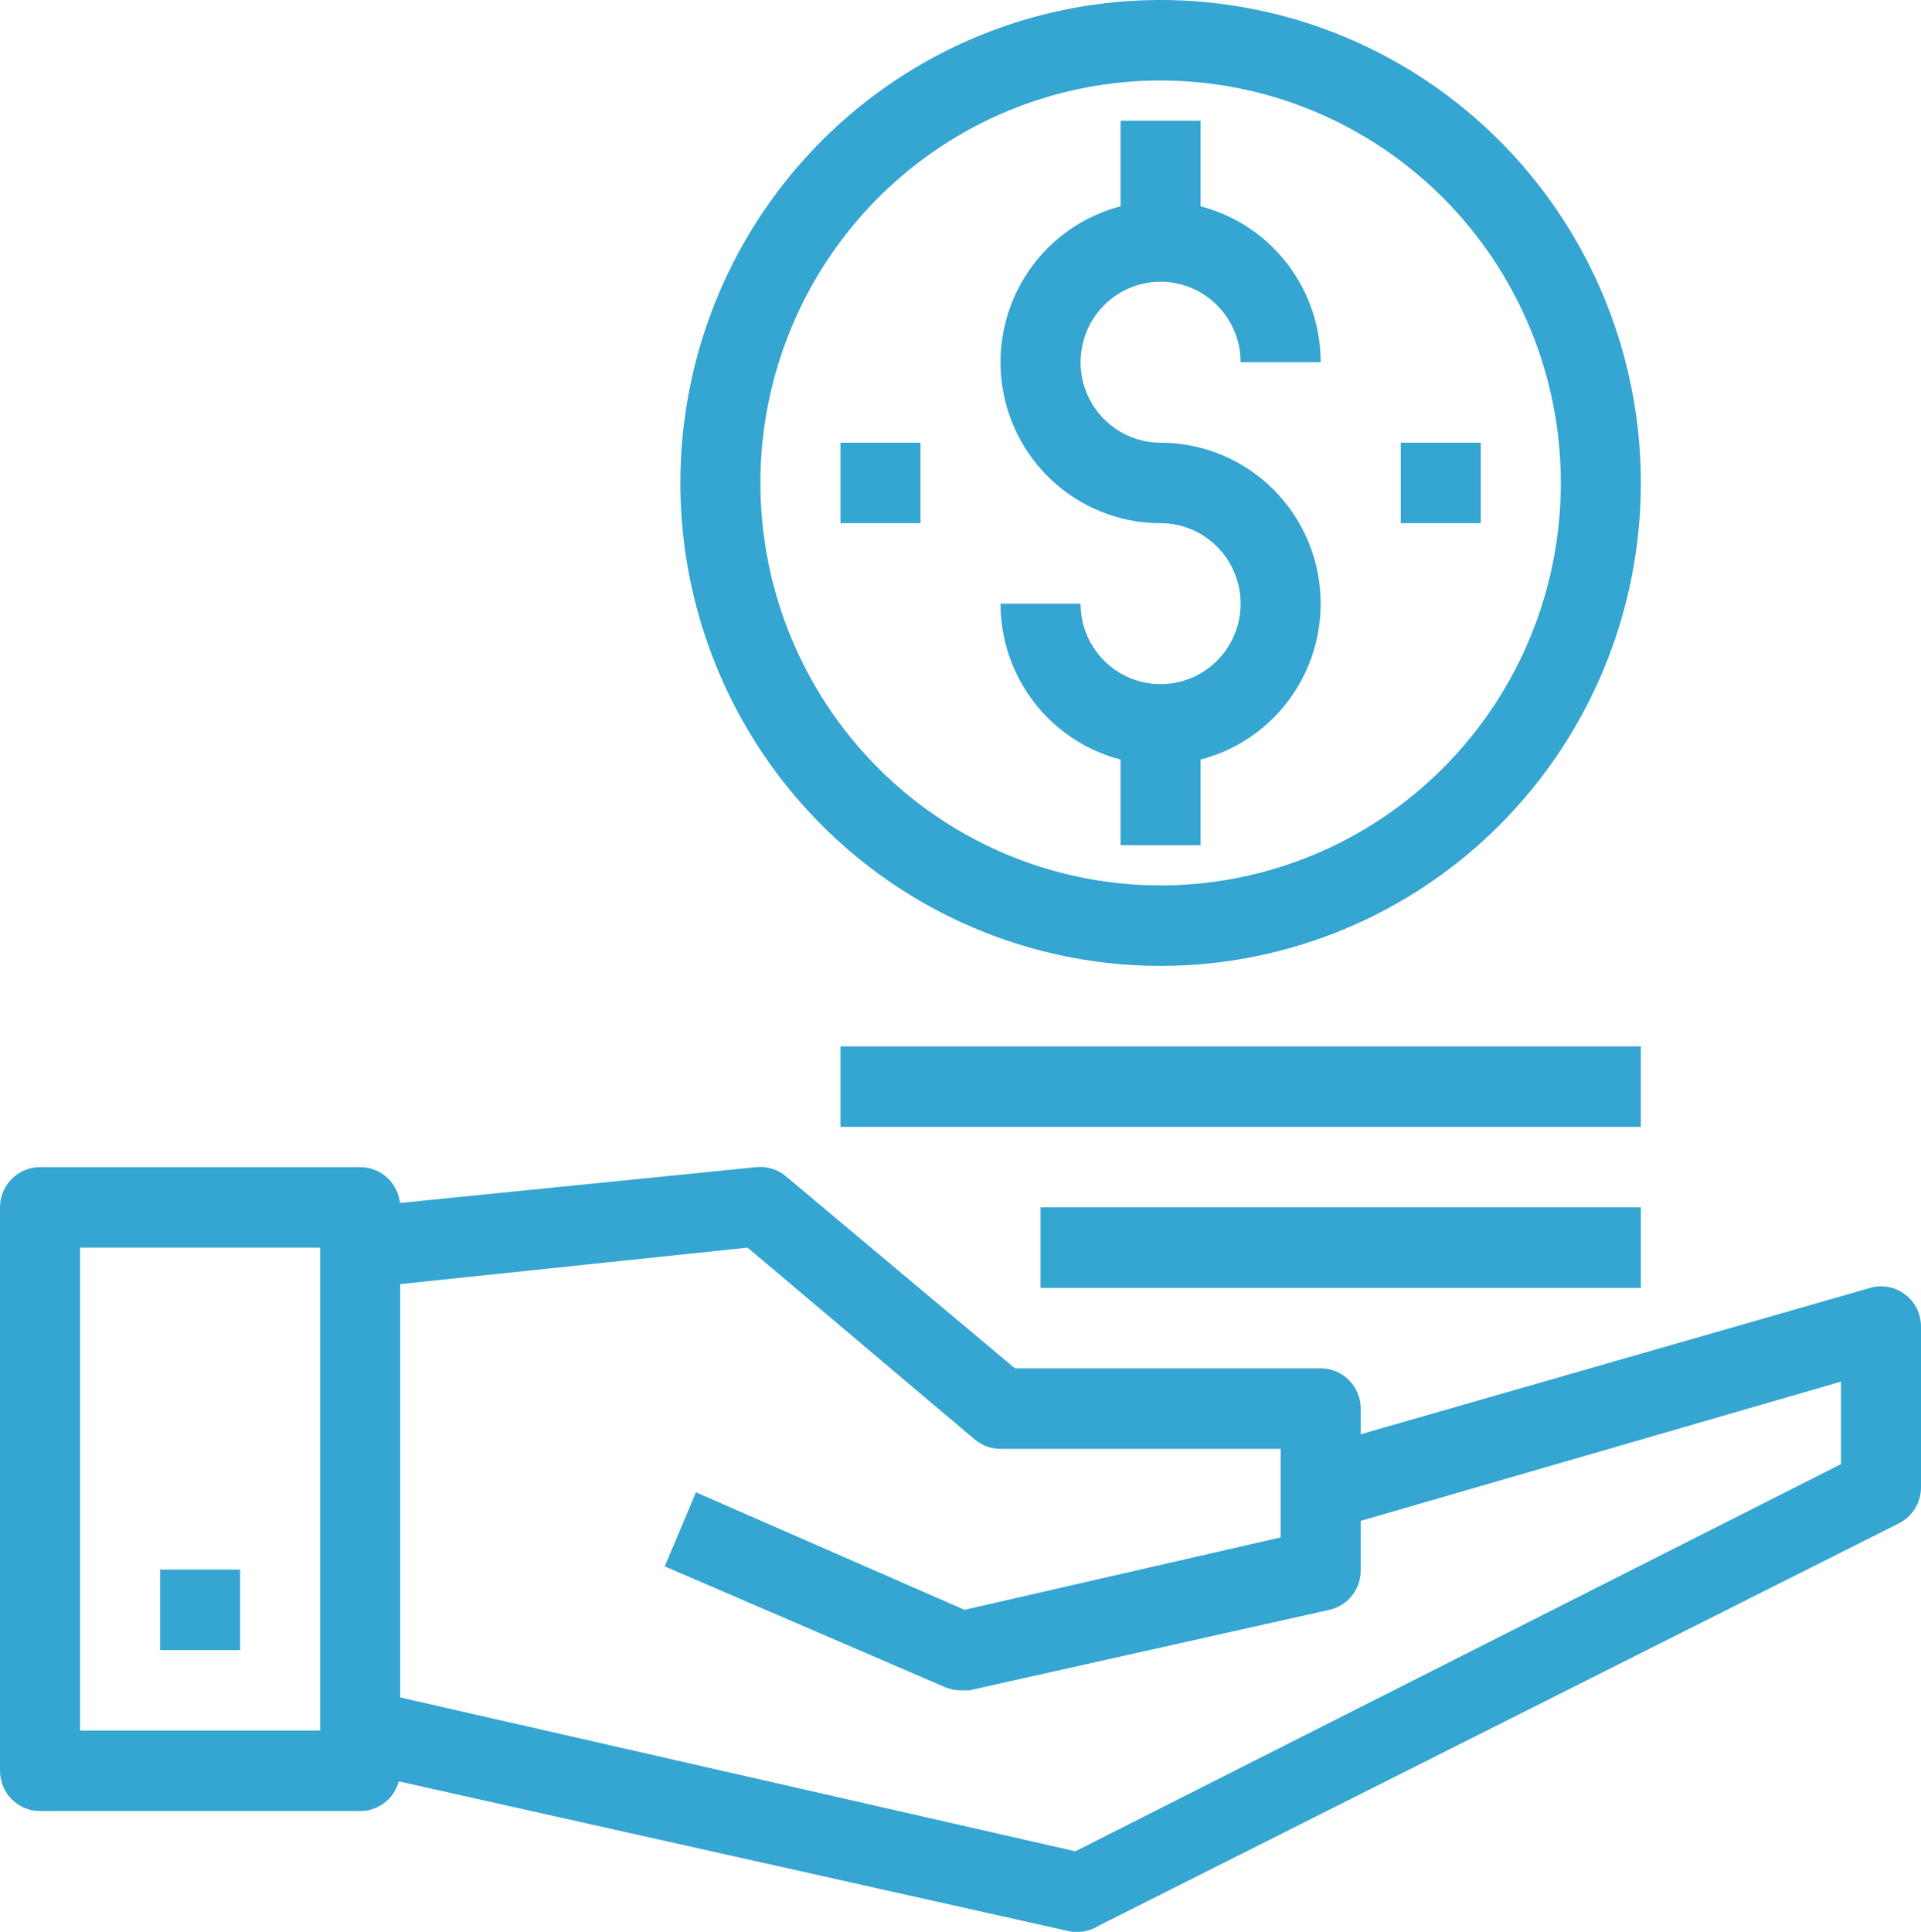
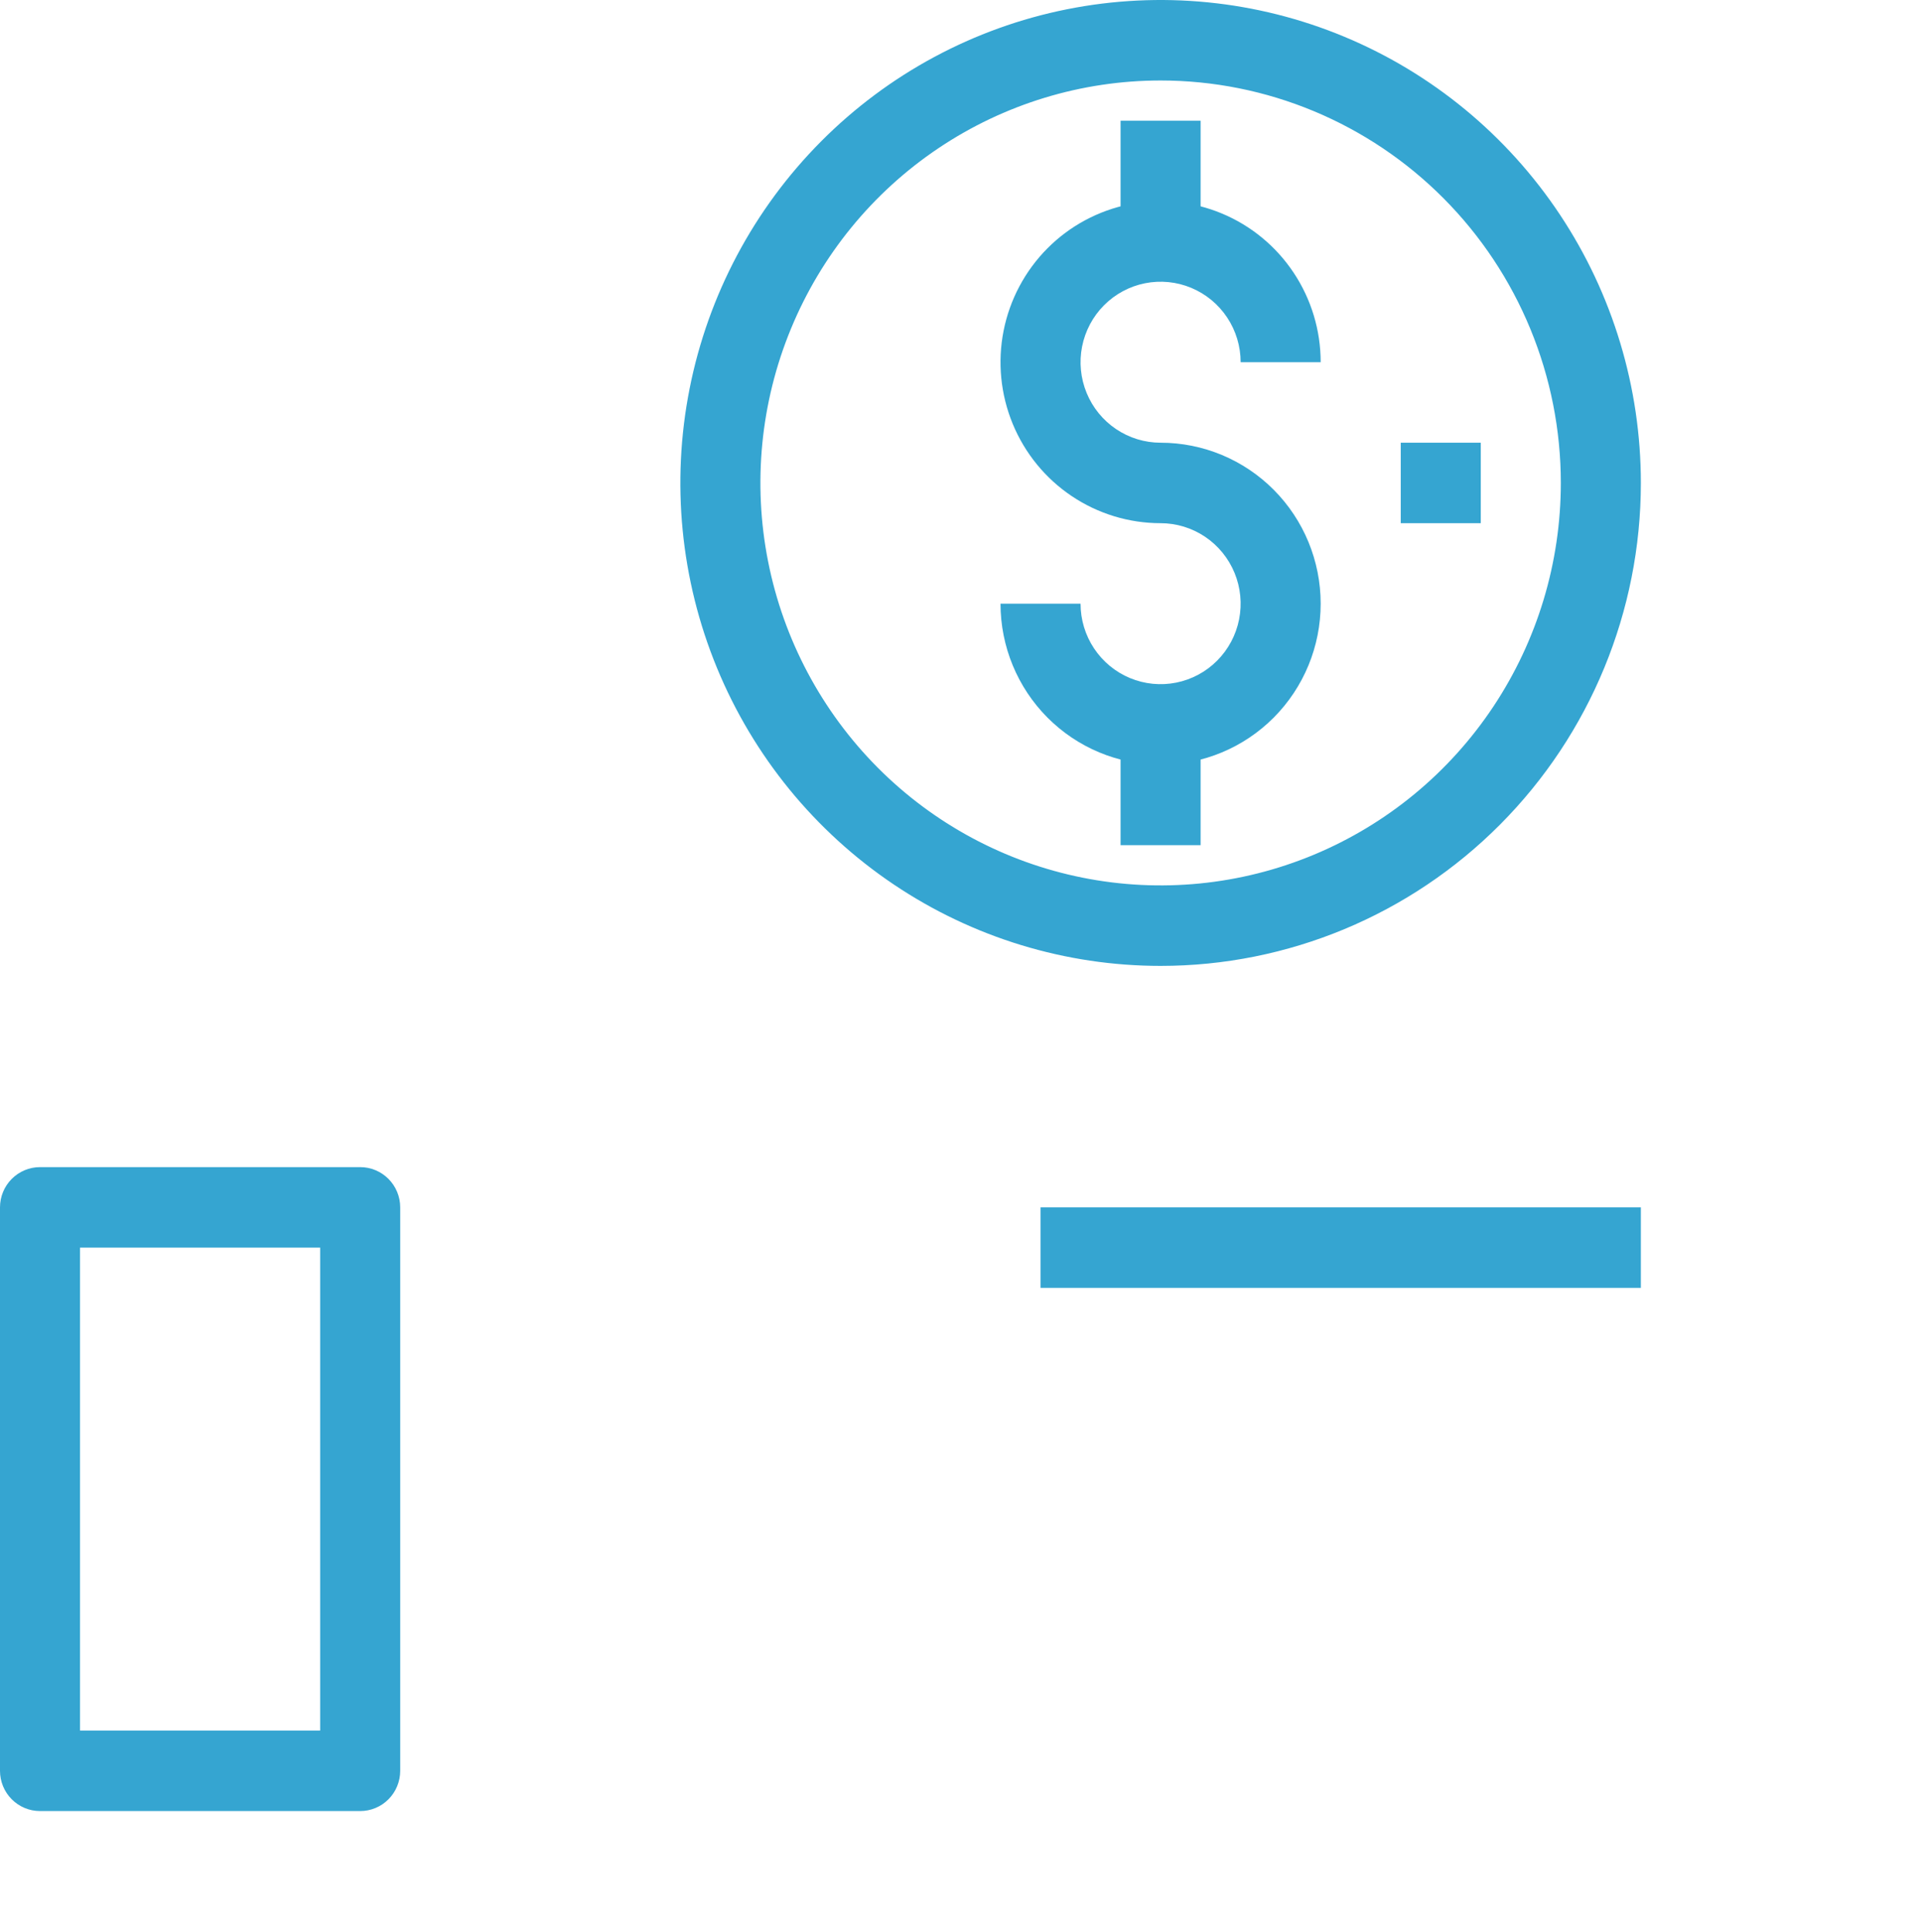
<svg xmlns="http://www.w3.org/2000/svg" width="182" height="183" viewBox="0 0 182 183" fill="none">
  <path d="M34.125 171.562H3.792C2.786 171.562 1.822 171.161 1.111 170.446C0.399 169.731 0 168.761 0 167.75V114.375C0 113.364 0.399 112.394 1.111 111.679C1.822 110.964 2.786 110.562 3.792 110.562H34.125C35.131 110.562 36.095 110.964 36.806 111.679C37.517 112.394 37.917 113.364 37.917 114.375V167.75C37.917 168.761 37.517 169.731 36.806 170.446C36.095 171.161 35.131 171.562 34.125 171.562ZM7.583 163.937H30.333V118.187H7.583V163.937Z" fill="#35A5D1" />
-   <path d="M102.375 183H101.541L33.291 167.75L34.959 160.125L101.882 175.375L174.417 138.699V130.883L126.149 144.875L124.101 137.25L177.185 122C177.744 121.841 178.333 121.813 178.905 121.918C179.477 122.024 180.017 122.261 180.483 122.61C180.954 122.965 181.337 123.426 181.6 123.955C181.863 124.484 182 125.068 182 125.66V140.91C181.998 141.614 181.802 142.304 181.434 142.903C181.066 143.502 180.54 143.986 179.915 144.303L104.081 182.428C103.567 182.754 102.981 182.95 102.375 183Z" fill="#35A5D1" />
-   <path d="M91 160.125C90.492 160.124 89.989 160.02 89.522 159.82L62.98 148.383L65.937 141.368L91.379 152.5L121.334 145.638V137.25H94.792C93.906 137.252 93.047 136.942 92.365 136.373L70.829 118.188L34.504 122L33.746 114.375L71.663 110.563C72.165 110.514 72.672 110.566 73.154 110.717C73.635 110.867 74.082 111.113 74.469 111.44L96.157 129.625H125.125C126.131 129.625 127.095 130.027 127.806 130.742C128.517 131.457 128.917 132.427 128.917 133.438V148.688C128.938 149.569 128.655 150.431 128.116 151.126C127.577 151.821 126.815 152.306 125.959 152.5L91.834 160.125H91Z" fill="#35A5D1" />
-   <path d="M22.749 148.688H15.166V156.313H22.749V148.688Z" fill="#35A5D1" />
  <path d="M109.959 91.5C100.96 91.5 92.163 88.817 84.681 83.79C77.198 78.763 71.366 71.618 67.922 63.258C64.479 54.898 63.578 45.699 65.333 36.825C67.089 27.95 71.422 19.798 77.786 13.4C84.149 7.002 92.256 2.644 101.082 0.879C109.909 -0.886 119.057 0.02 127.371 3.483C135.685 6.945 142.791 12.809 147.791 20.333C152.791 27.856 155.459 36.702 155.459 45.75C155.459 57.884 150.665 69.52 142.132 78.1C133.599 86.68 122.026 91.5 109.959 91.5ZM109.959 7.625C102.46 7.625 95.129 9.861 88.894 14.05C82.658 18.239 77.798 24.194 74.929 31.16C72.059 38.127 71.308 45.792 72.771 53.188C74.234 60.583 77.845 67.377 83.148 72.709C88.451 78.04 95.207 81.671 102.562 83.142C109.917 84.614 117.541 83.859 124.469 80.973C131.397 78.087 137.319 73.201 141.486 66.931C145.652 60.661 147.876 53.29 147.876 45.75C147.876 40.743 146.895 35.786 144.989 31.16C143.084 26.535 140.291 22.332 136.77 18.792C133.249 15.251 129.069 12.443 124.469 10.527C119.869 8.611 114.938 7.625 109.959 7.625Z" fill="#35A5D1" />
  <path d="M109.958 72.438C105.935 72.438 102.078 70.831 99.233 67.971C96.389 65.111 94.791 61.232 94.791 57.188H102.374C102.374 58.696 102.819 60.17 103.652 61.424C104.486 62.678 105.67 63.655 107.056 64.232C108.441 64.809 109.966 64.96 111.437 64.666C112.908 64.372 114.259 63.646 115.32 62.579C116.38 61.513 117.103 60.154 117.395 58.675C117.688 57.196 117.538 55.663 116.964 54.27C116.39 52.876 115.418 51.685 114.171 50.847C112.924 50.01 111.458 49.562 109.958 49.562C106.958 49.562 104.026 48.668 101.532 46.992C99.037 45.317 97.093 42.935 95.945 40.148C94.798 37.362 94.497 34.296 95.082 31.337C95.668 28.379 97.112 25.662 99.233 23.529C101.354 21.396 104.057 19.944 106.999 19.355C109.941 18.767 112.99 19.069 115.762 20.223C118.533 21.378 120.902 23.332 122.568 25.84C124.235 28.348 125.124 31.296 125.124 34.312H117.541C117.541 32.804 117.096 31.33 116.263 30.076C115.43 28.822 114.245 27.845 112.86 27.268C111.474 26.691 109.949 26.54 108.478 26.834C107.007 27.128 105.656 27.854 104.595 28.921C103.535 29.987 102.813 31.346 102.52 32.825C102.227 34.304 102.378 35.837 102.952 37.23C103.526 38.624 104.498 39.815 105.745 40.653C106.992 41.49 108.458 41.938 109.958 41.938C113.98 41.938 117.838 43.544 120.682 46.404C123.526 49.264 125.124 53.143 125.124 57.188C125.124 61.232 123.526 65.111 120.682 67.971C117.838 70.831 113.98 72.438 109.958 72.438Z" fill="#35A5D1" />
  <path d="M113.749 68.625H106.166V80.062H113.749V68.625Z" fill="#35A5D1" />
  <path d="M113.749 11.438H106.166V22.875H113.749V11.438Z" fill="#35A5D1" />
  <path d="M140.292 41.938H132.709V49.562H140.292V41.938Z" fill="#35A5D1" />
-   <path d="M87.208 41.938H79.625V49.562H87.208V41.938Z" fill="#35A5D1" />
-   <path d="M155.458 99.125H79.625V106.75H155.458V99.125Z" fill="#35A5D1" />
  <path d="M155.459 114.375H98.584V122H155.459V114.375Z" fill="#35A5D1" />
</svg>